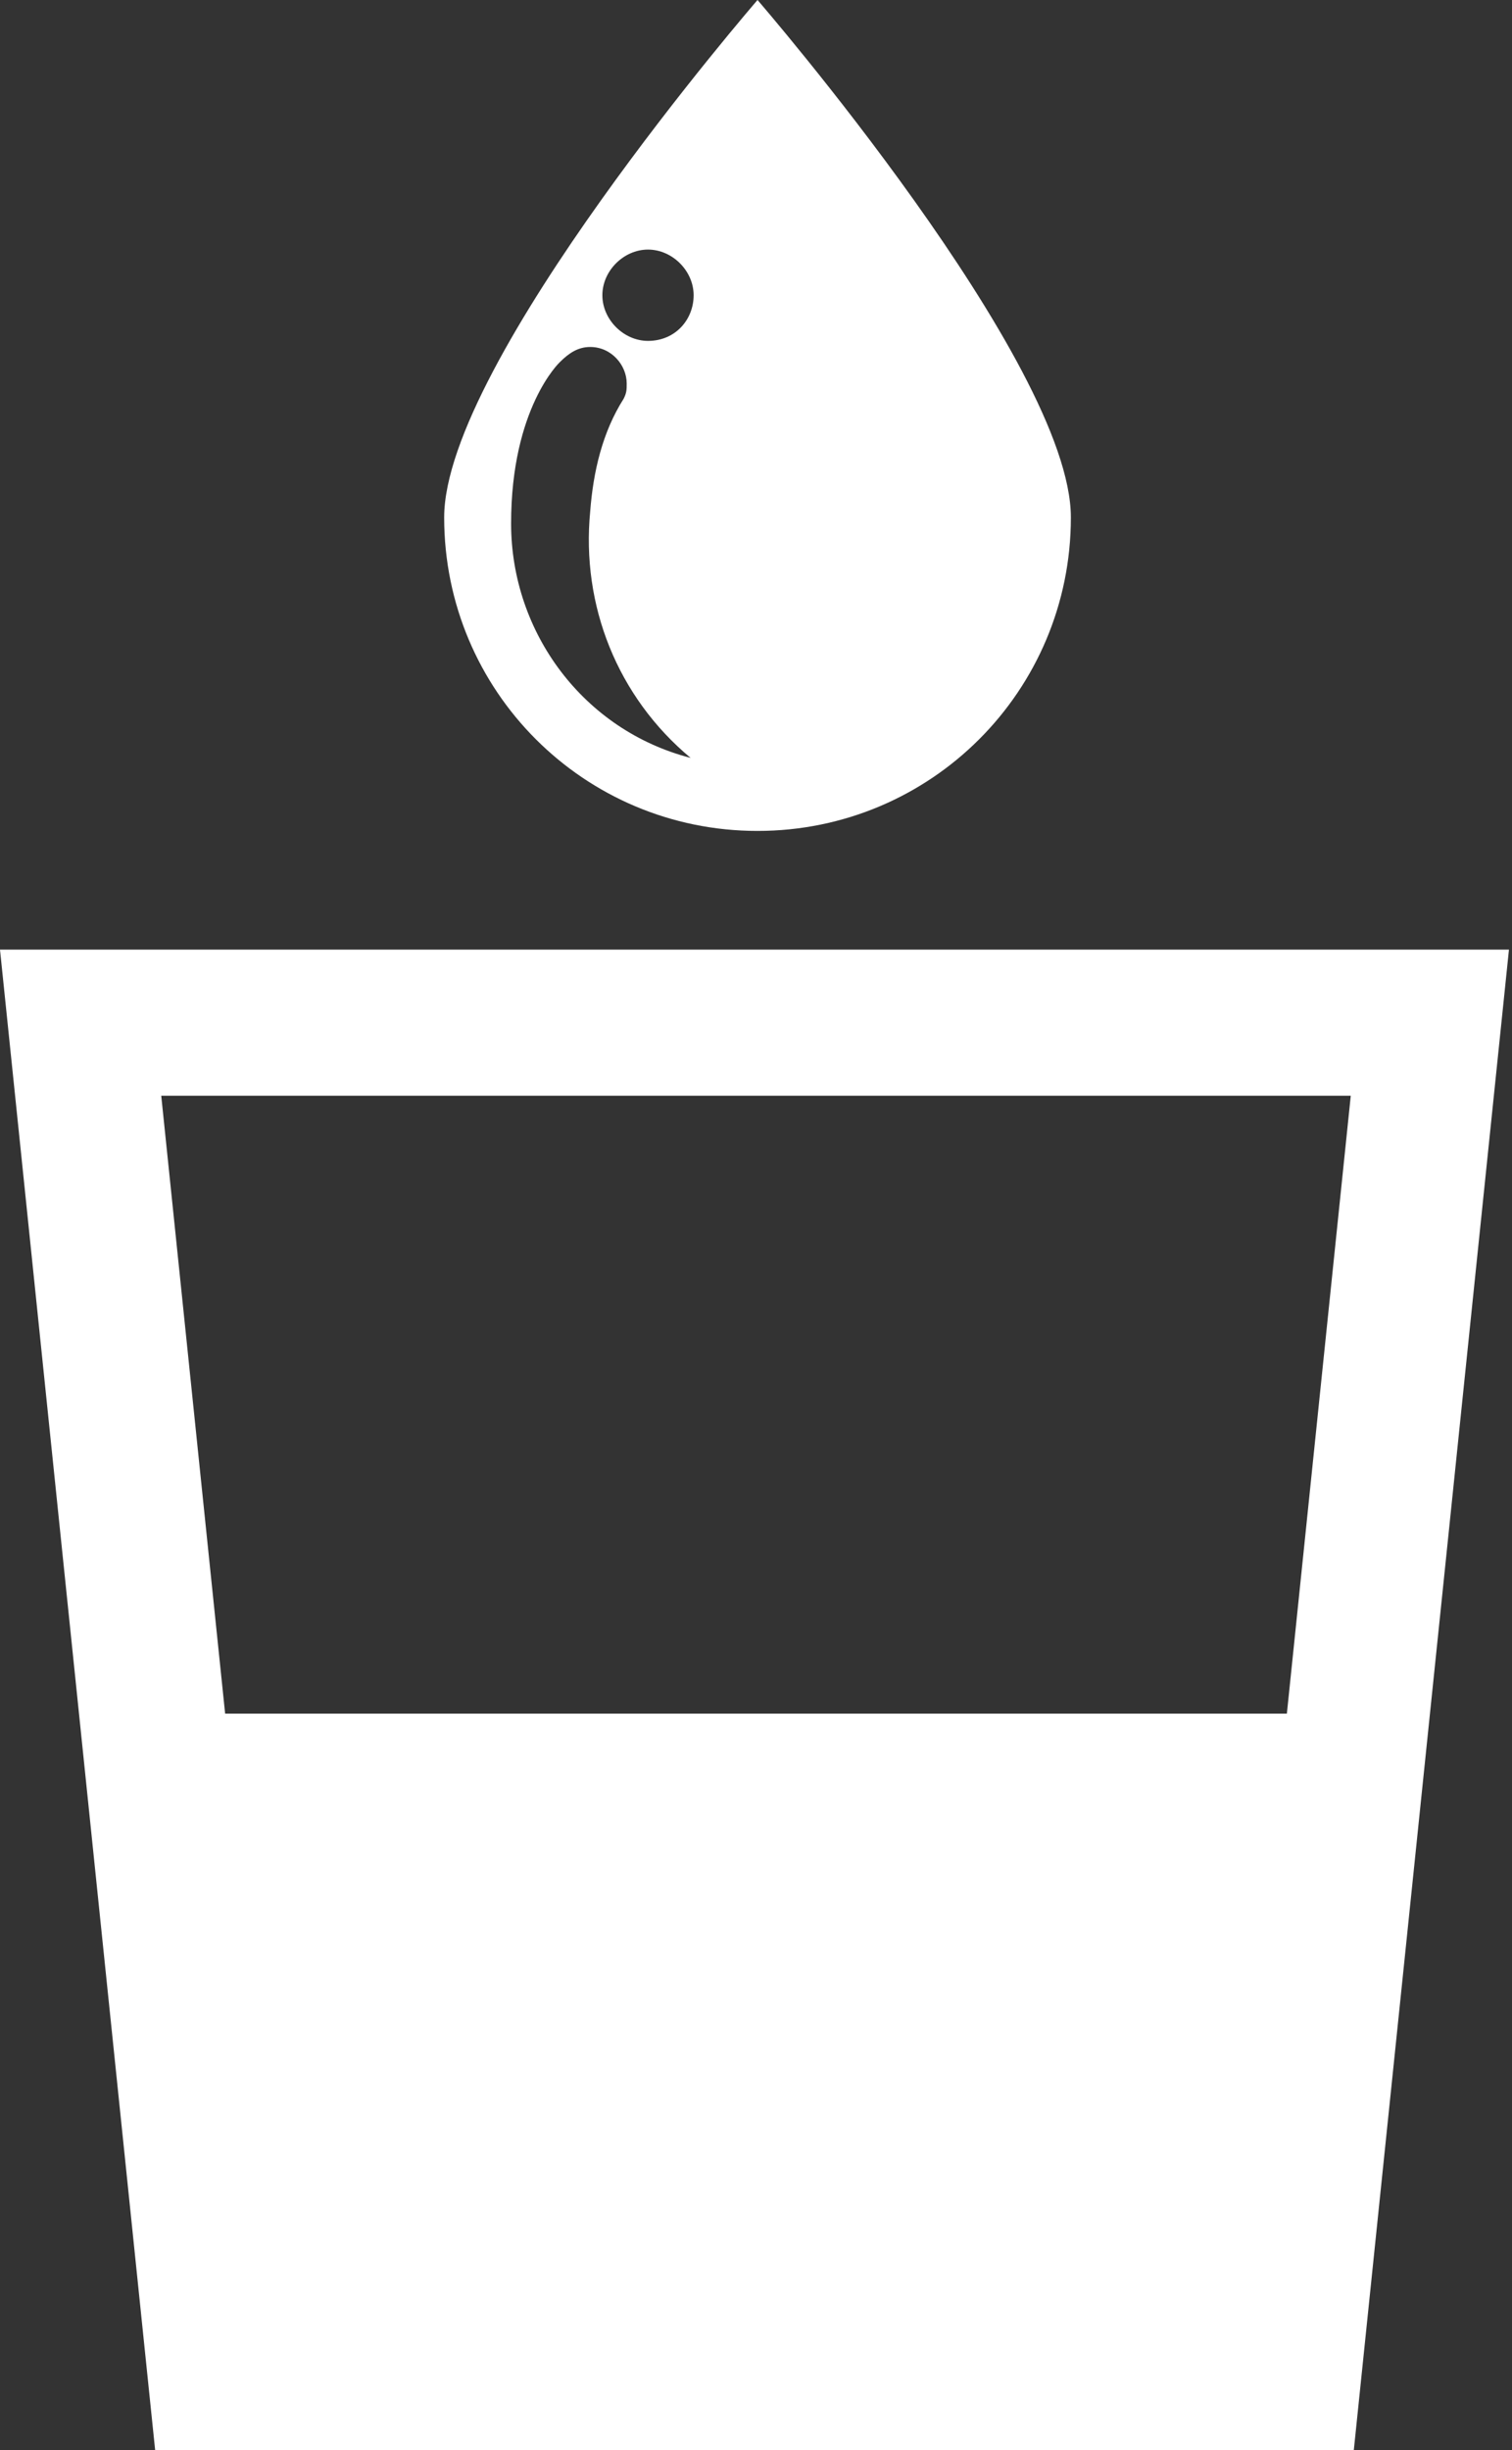
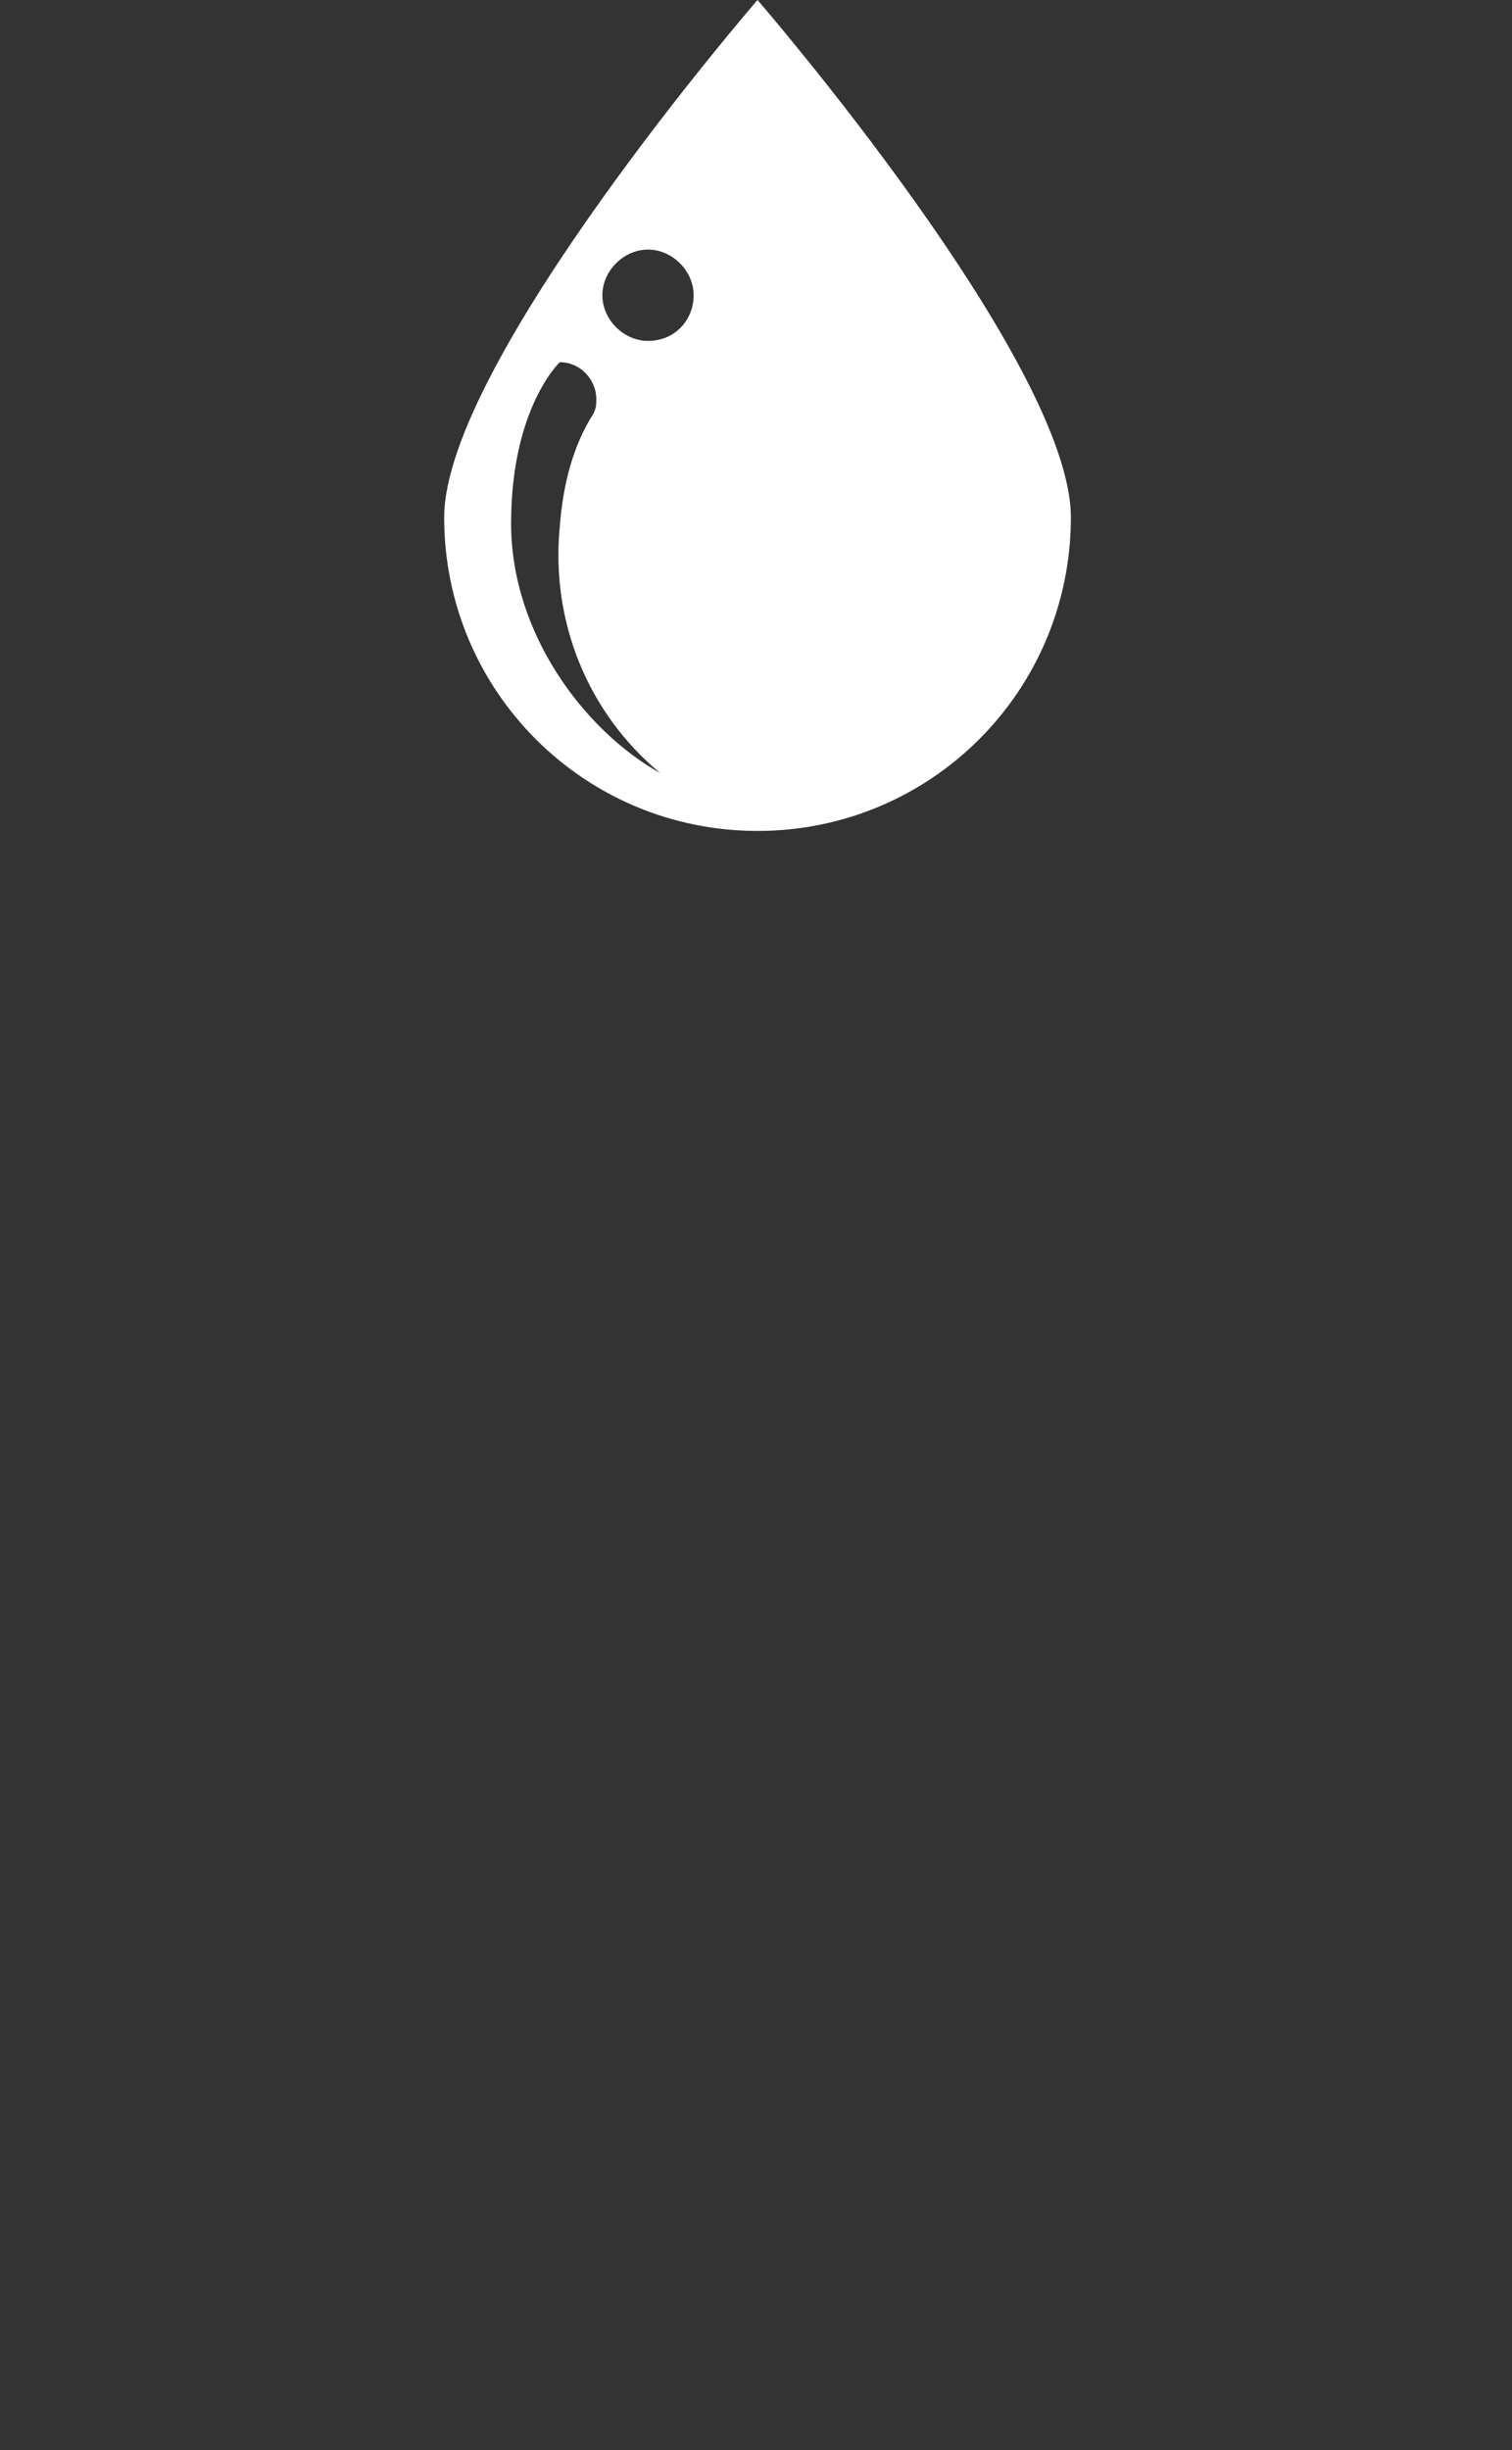
<svg xmlns="http://www.w3.org/2000/svg" version="1.1" id="Ebene_1" x="0px" y="0px" viewBox="0 0 49.7 80.5" style="enable-background:new 0 0 49.7 80.5;" xml:space="preserve">
  <rect x="0" y="0" width="49.7" height="80.5" fill="#333333" stroke="none" />
  <style type="text/css">
	.st0{fill:#FFFFFF;}
</style>
  <title />
  <g id="Ebene_2_1_">
    <g id="Layer_1">
-       <path class="st0" d="M24.9,0c0,0-10.3,11.9-10.3,17c0,5.7,4.6,10.3,10.3,10.3S35.2,22.7,35.2,17C35.2,11.9,24.9,0,24.9,0z     M16.8,17.2c0-3.8,1.6-5.3,1.6-5.3c0.3-0.3,0.6-0.5,1-0.5c0.7,0,1.2,0.6,1.2,1.2c0,0.2,0,0.3-0.1,0.5l0,0c-0.7,1.1-1,2.4-1.1,3.7    c-0.3,3.1,0.9,6.1,3.3,8.1C19.2,24,16.8,20.8,16.8,17.2z M21.3,11.2c-0.8,0-1.5-0.7-1.5-1.5s0.7-1.5,1.5-1.5s1.5,0.7,1.5,1.5l0,0    C22.8,10.5,22.2,11.2,21.3,11.2L21.3,11.2L21.3,11.2z" />
-       <path class="st0" d="M0,31.2l5.1,49.3h39.4l5.1-49.3H0z M44.4,36l-2.1,20.3H7.4L5.3,36H44.4z" />
+       <path class="st0" d="M24.9,0c0,0-10.3,11.9-10.3,17c0,5.7,4.6,10.3,10.3,10.3S35.2,22.7,35.2,17C35.2,11.9,24.9,0,24.9,0z     M16.8,17.2c0-3.8,1.6-5.3,1.6-5.3c0.7,0,1.2,0.6,1.2,1.2c0,0.2,0,0.3-0.1,0.5l0,0c-0.7,1.1-1,2.4-1.1,3.7    c-0.3,3.1,0.9,6.1,3.3,8.1C19.2,24,16.8,20.8,16.8,17.2z M21.3,11.2c-0.8,0-1.5-0.7-1.5-1.5s0.7-1.5,1.5-1.5s1.5,0.7,1.5,1.5l0,0    C22.8,10.5,22.2,11.2,21.3,11.2L21.3,11.2L21.3,11.2z" />
    </g>
  </g>
</svg>